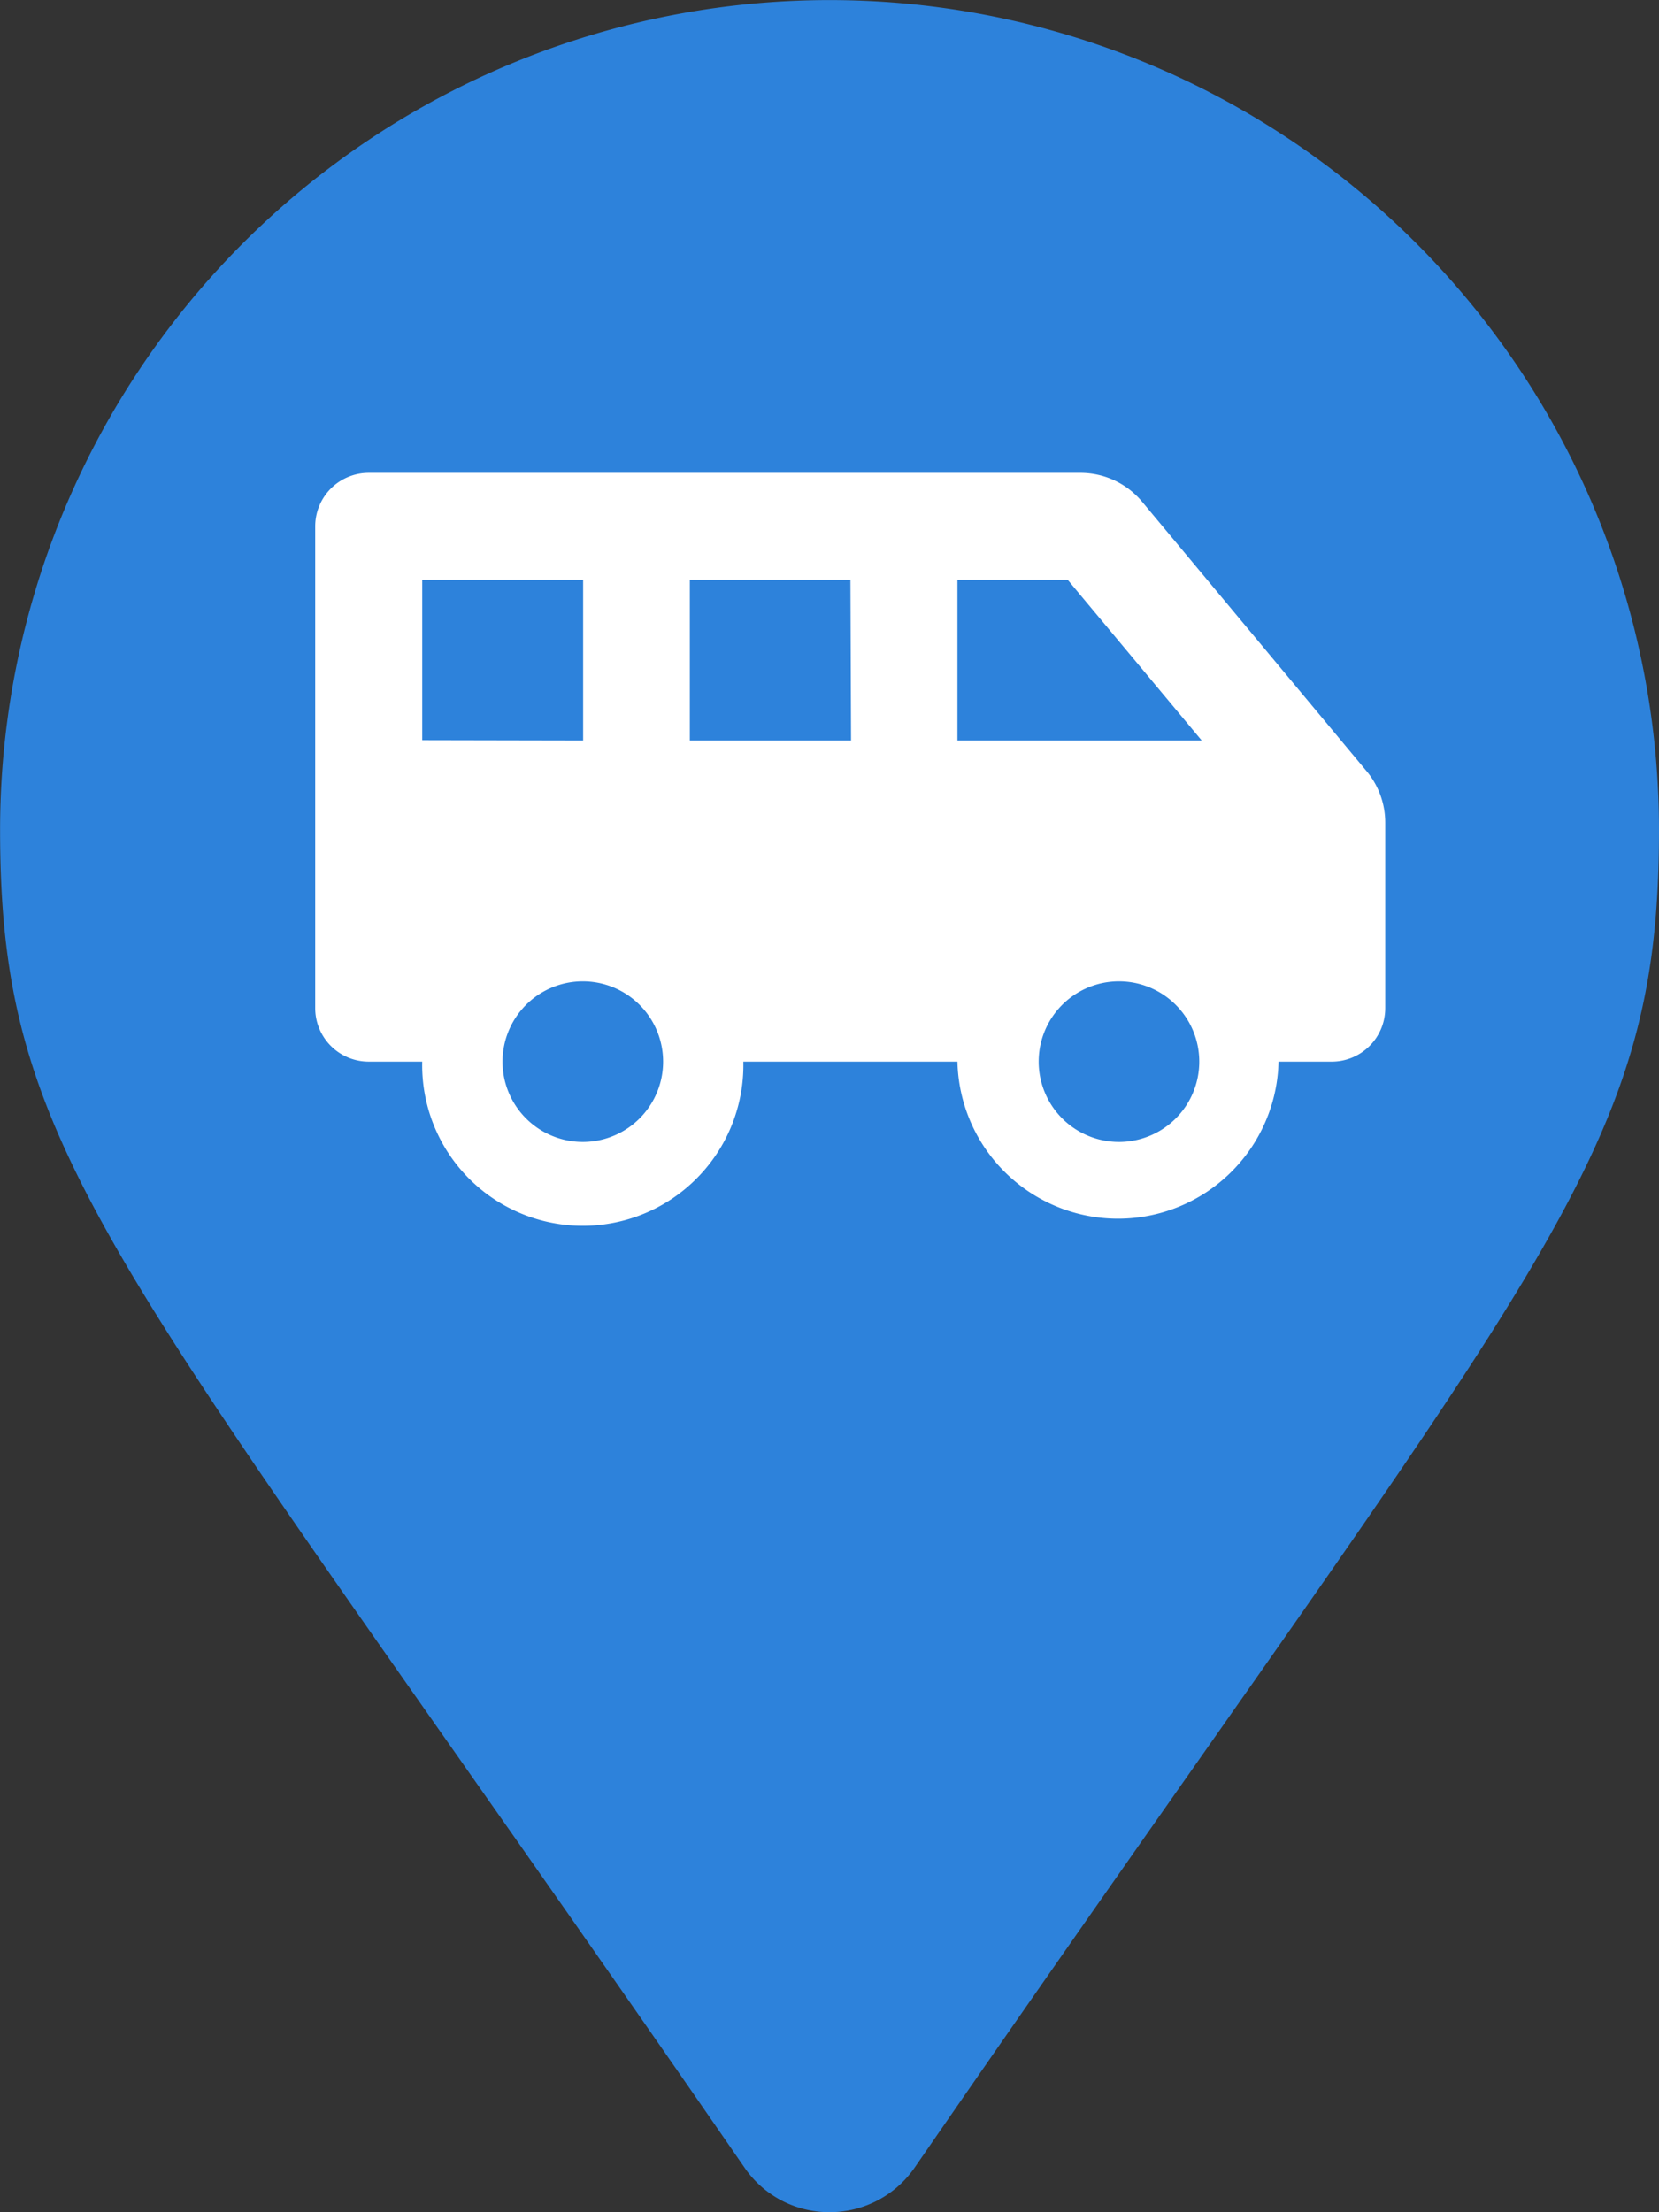
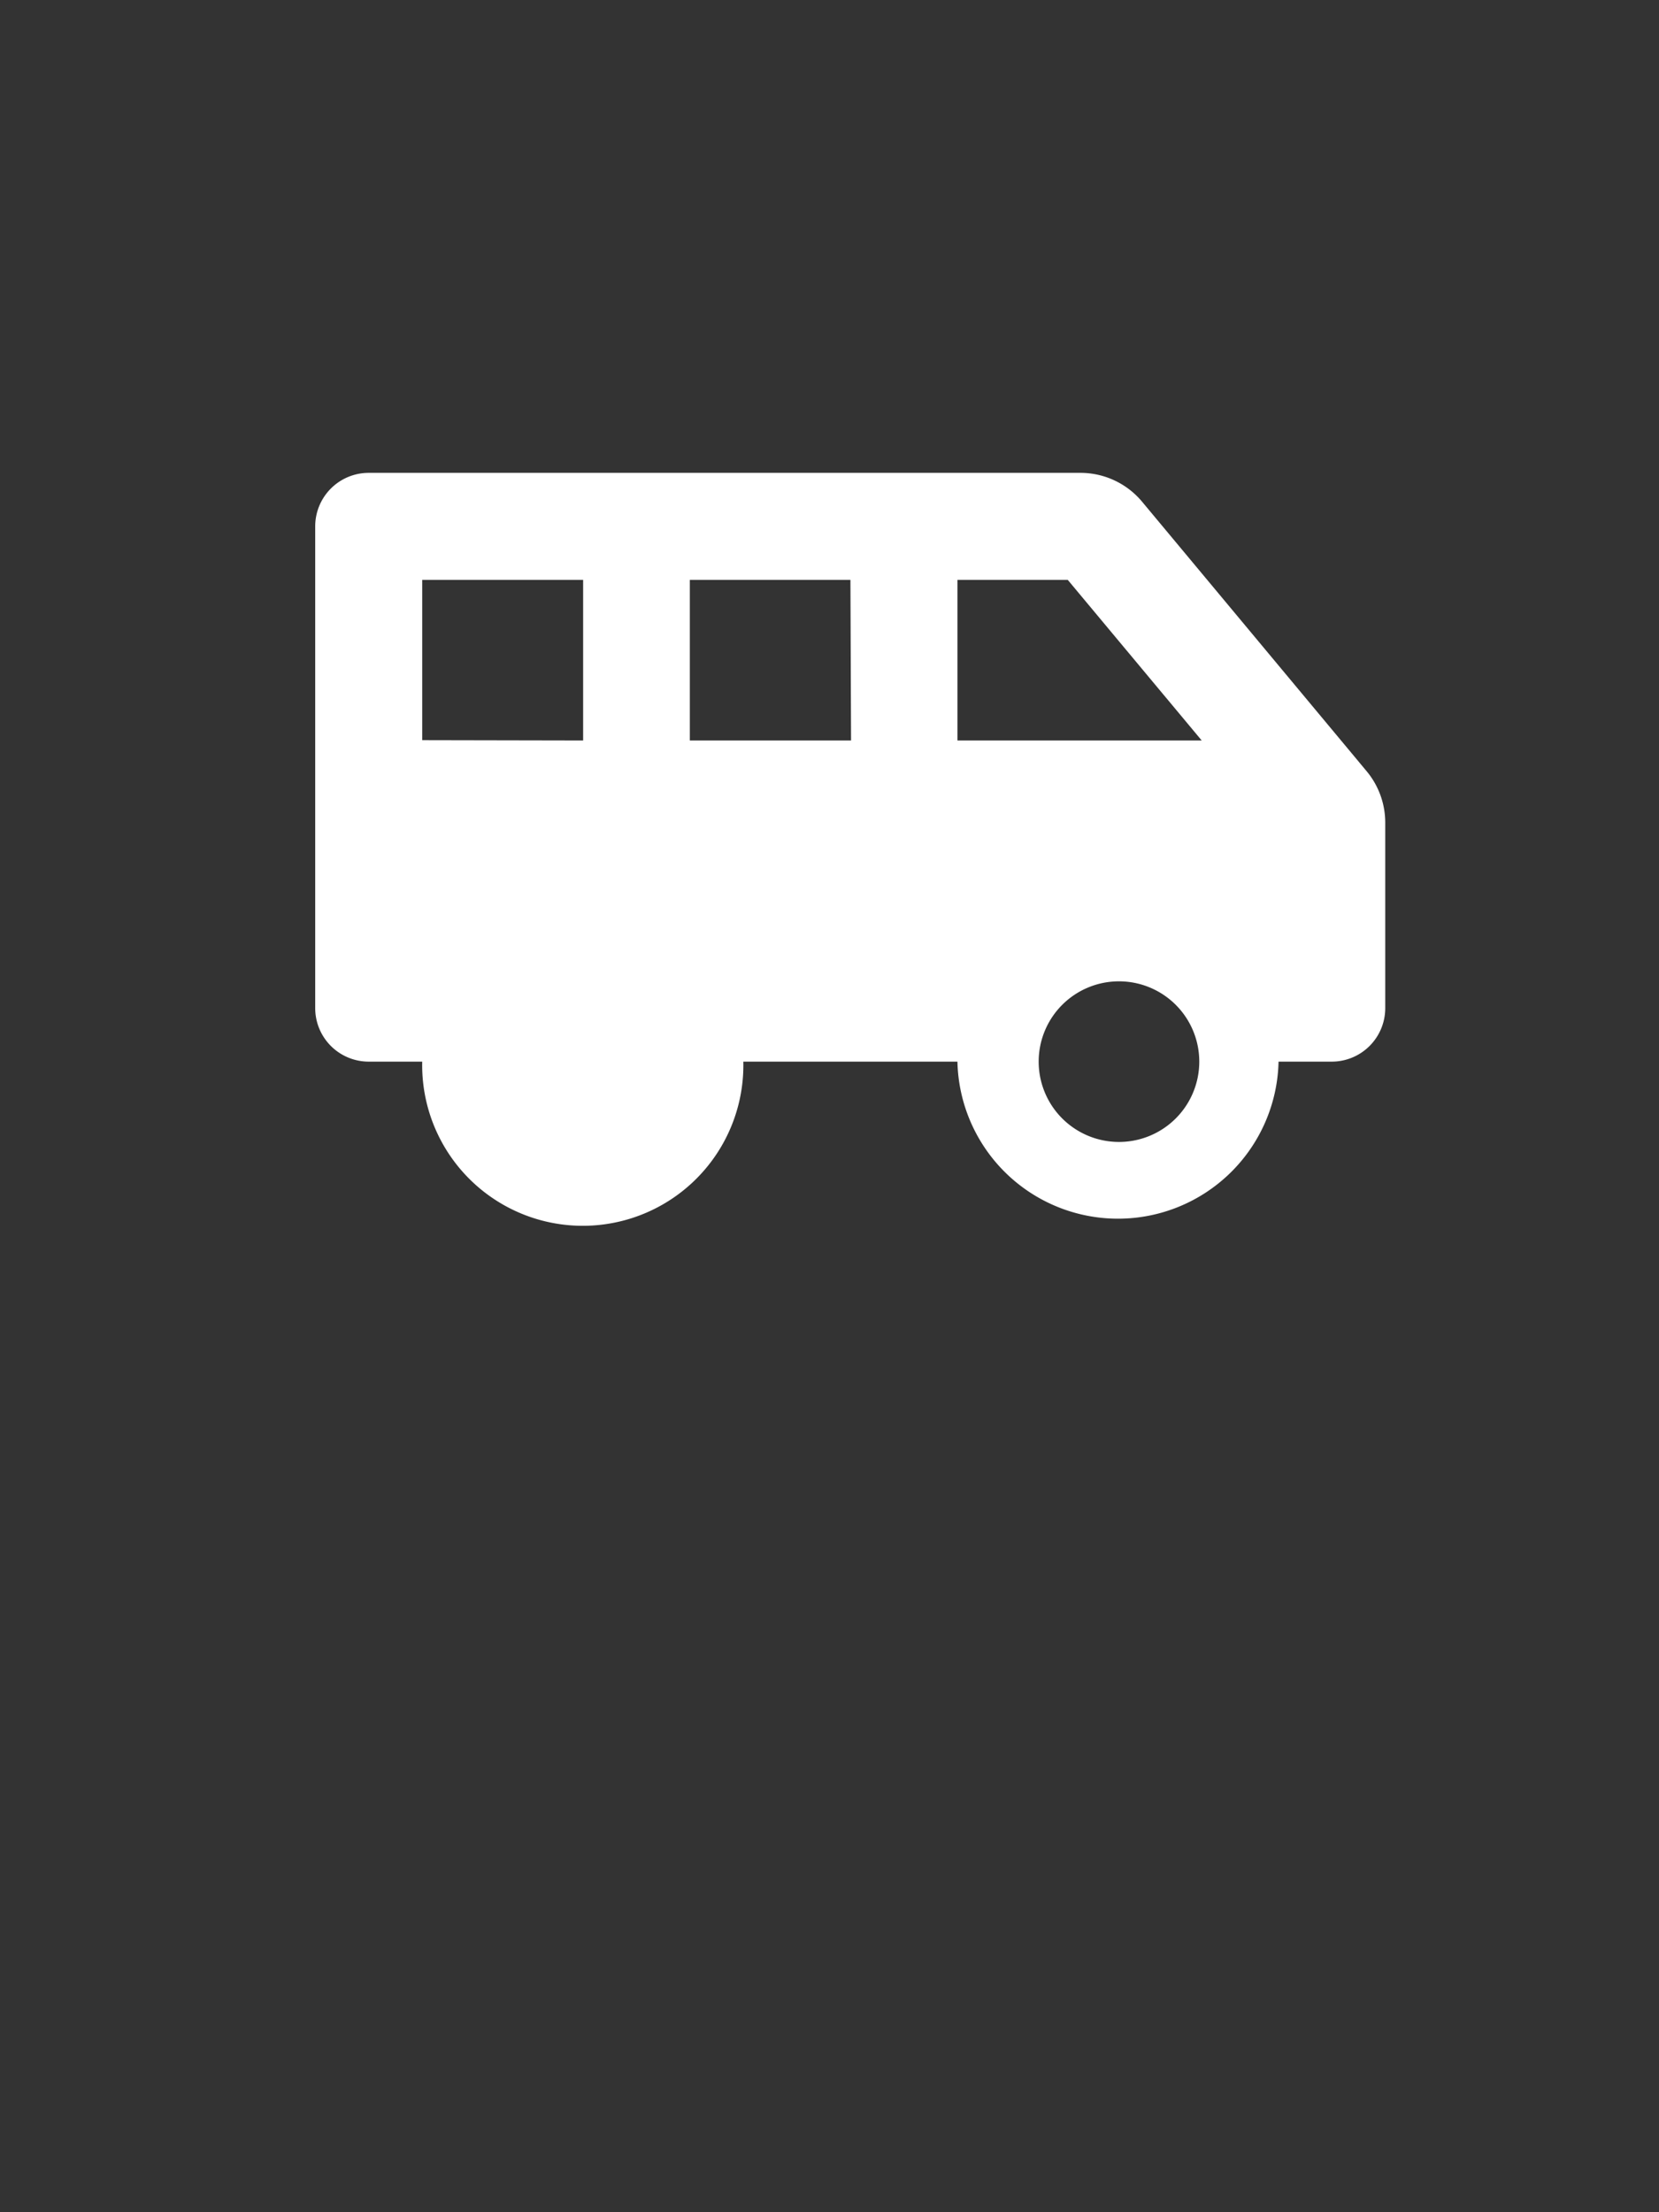
<svg xmlns="http://www.w3.org/2000/svg" width="21.053" height="28.069" viewBox="0 0 21.053 28.069">
  <rect x="0" y="0" width="21.053" height="28.069" fill="#333333" stroke="none" />
  <g id="Group_1436" data-name="Group 1436" transform="translate(-118.105 -1689.72)">
    <g id="Group_1435" data-name="Group 1435" transform="translate(0.013 -0.245)">
-       <path id="Union_14" data-name="Union 14" d="M-12544.449,8373.222c-7.969-11.547-9.446-12.731-9.446-16.976a10.528,10.528,0,0,1,10.526-10.526,10.527,10.527,0,0,1,10.526,10.526c0,4.244-1.48,5.429-9.445,16.976a1.308,1.308,0,0,1-1.082.567A1.3,1.3,0,0,1-12544.449,8373.222Z" transform="translate(12671.988 -6655.754)" fill="#2d82db" />
-     </g>
+       </g>
    <g id="Group_1333" data-name="Group 1333" transform="translate(-1100.182 72.531)">
-       <path id="Icon_awesome-shuttle-van" data-name="Icon awesome-shuttle-van" d="M13.348,6.042,10.494,2.617a1.019,1.019,0,0,0-.783-.367H.679A.679.679,0,0,0,0,2.929V9.042a.679.679,0,0,0,.679.679h.679a2.038,2.038,0,1,0,4.075,0H8.15a2.038,2.038,0,0,0,4.075,0H12.9a.679.679,0,0,0,.679-.679V6.694A1.02,1.02,0,0,0,13.348,6.042Zm-11.99-.4V3.608H3.4V5.646ZM3.4,10.74A1.019,1.019,0,1,1,4.415,9.721,1.019,1.019,0,0,1,3.4,10.74Zm3.4-5.094H4.754V3.608H6.792Zm3.4,5.094a1.019,1.019,0,1,1,1.019-1.019A1.019,1.019,0,0,1,10.188,10.74ZM8.15,5.646V3.608h1.4l1.7,2.038Z" transform="translate(1222.287 1620.939)" fill="#fff" />
+       <path id="Icon_awesome-shuttle-van" data-name="Icon awesome-shuttle-van" d="M13.348,6.042,10.494,2.617a1.019,1.019,0,0,0-.783-.367H.679A.679.679,0,0,0,0,2.929V9.042a.679.679,0,0,0,.679.679h.679a2.038,2.038,0,1,0,4.075,0H8.15a2.038,2.038,0,0,0,4.075,0H12.9a.679.679,0,0,0,.679-.679V6.694A1.02,1.02,0,0,0,13.348,6.042Zm-11.99-.4V3.608H3.4V5.646ZM3.4,10.74Zm3.4-5.094H4.754V3.608H6.792Zm3.4,5.094a1.019,1.019,0,1,1,1.019-1.019A1.019,1.019,0,0,1,10.188,10.74ZM8.15,5.646V3.608h1.4l1.7,2.038Z" transform="translate(1222.287 1620.939)" fill="#fff" />
    </g>
  </g>
</svg>